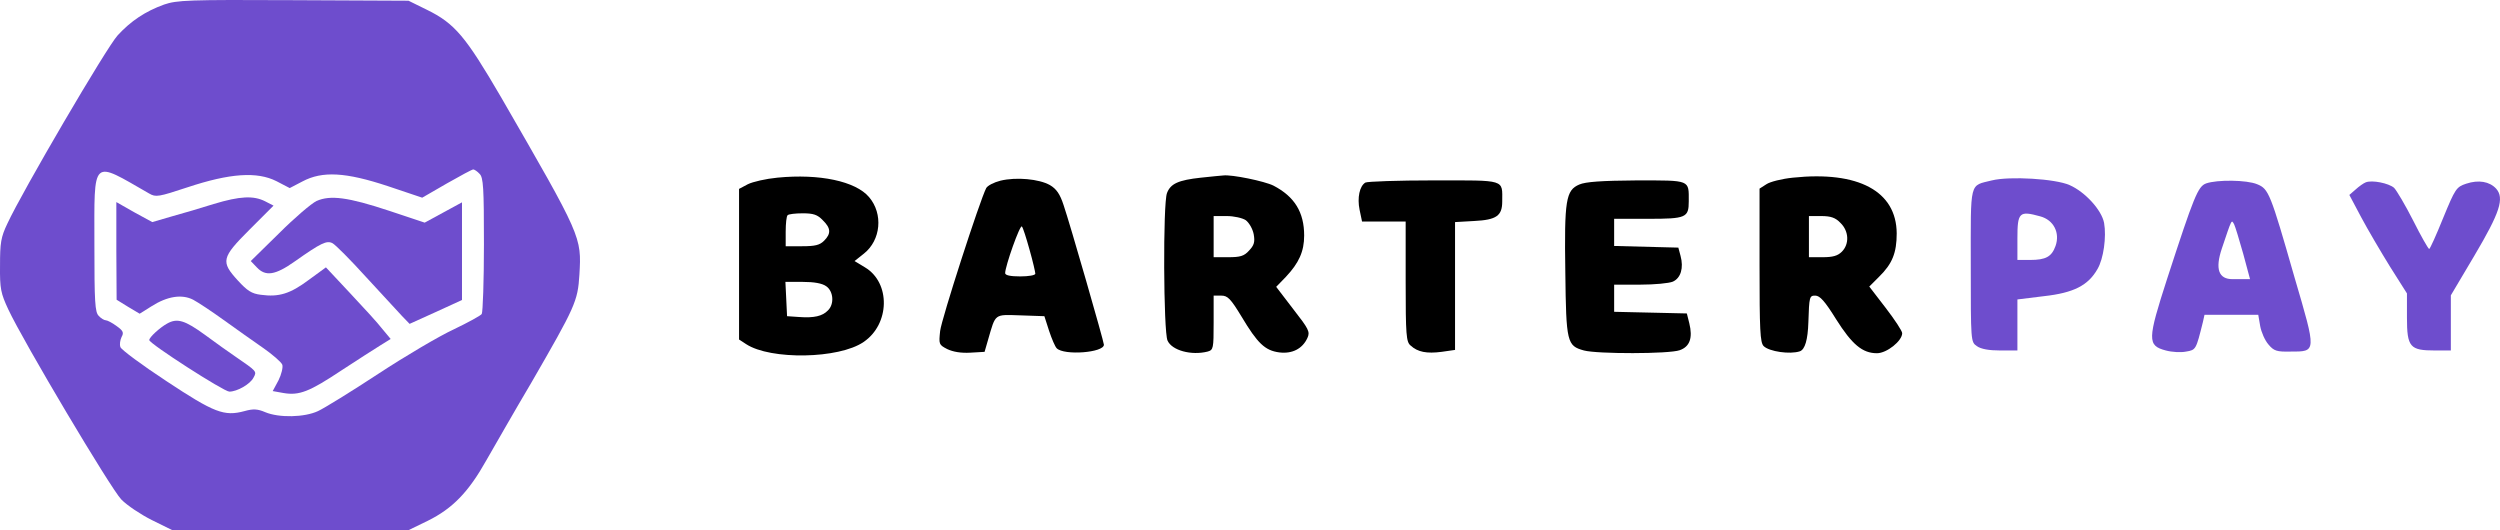
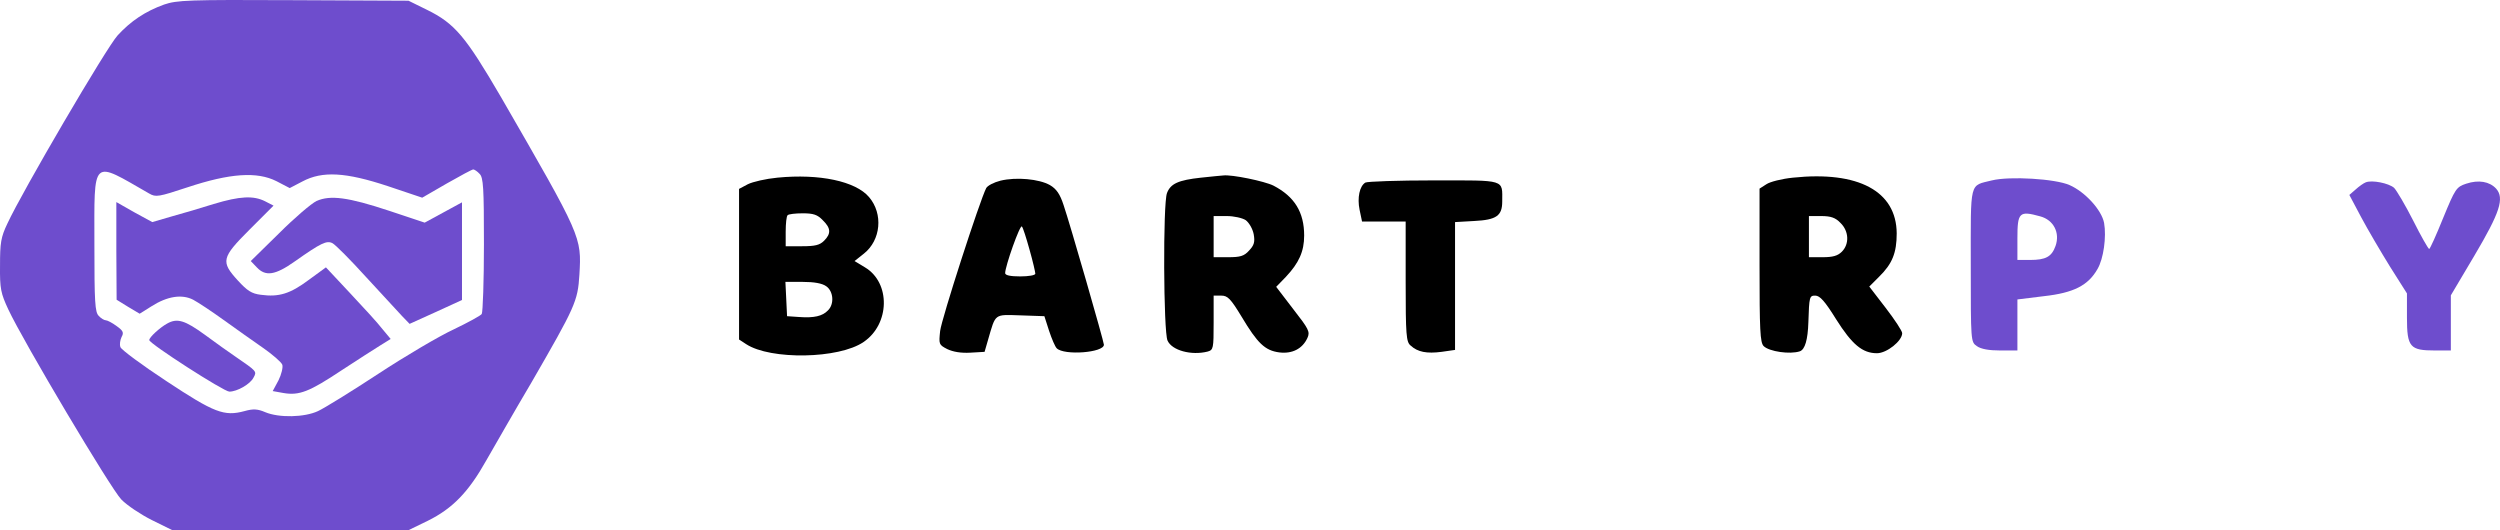
<svg xmlns="http://www.w3.org/2000/svg" id="Layer_2" data-name="Layer 2" viewBox="0 0 911.33 193.26">
  <defs>
    <style>
      .cls-1, .cls-2 {
        stroke-width: 0px;
      }

      .cls-2 {
        fill: #6e4dcd;
      }
    </style>
  </defs>
  <g id="Layer_1-2" data-name="Layer 1">
    <g>
      <path class="cls-2" d="m59.81,1.66c-6.9,2.5-12.1,6-16.9,11.2-4,4.3-34.9,57.1-40.2,68.6C.31,86.46.01,88.56.01,96.76c-.1,8.5.3,10.2,3,16,5.5,11.8,37.4,65.4,41.2,69.3,2,2.1,7.1,5.5,11.1,7.5l7.5,3.7h86.1l7-3.4c9.1-4.5,14.9-10.5,21.4-22.1,3-5.2,10.3-18,16.4-28.3,16-27.7,16.9-29.6,17.5-39.3.8-13.9.9-13.7-28.6-64.8-12.9-22.1-16.8-26.8-27-31.8l-6.7-3.3-42-.2C68.41-.14,64.51.06,59.81,1.66Zm-5.4,68.9c2.4,1.4,3.4,1.2,14-2.3,15.4-5.1,25.3-5.8,32.4-2.2l4.8,2.5,4.6-2.4c7.3-3.9,15.8-3.4,31.2,1.7l12.5,4.2,9-5.2c4.9-2.8,9.2-5.1,9.6-5.1s1.5.7,2.3,1.6c1.4,1.3,1.6,5.1,1.6,25.7,0,13.3-.4,24.7-.8,25.4-.4.6-5,3.1-10.2,5.6-5.2,2.4-17.6,9.7-27.5,16.2s-19.8,12.6-22,13.6c-4.9,2.3-14.2,2.5-19.2.4-2.8-1.2-4.4-1.3-7.6-.4-7.4,2-11,.6-28.4-10.9-9-5.9-16.5-11.5-16.8-12.4-.4-1-.1-2.6.4-3.7.9-1.6.6-2.3-1.8-4-1.6-1.2-3.4-2.1-3.9-2.1-.6,0-1.8-.7-2.6-1.6-1.4-1.3-1.6-5.1-1.6-25.9,0-32.2-1.3-30.9,20-18.7Z" />
      <path class="cls-2" d="m77.91,74.36c-4.4,1.4-11.2,3.4-15.2,4.5l-7.2,2.1-6.6-3.6-6.5-3.7v17.8l.1,17.8,4.2,2.6,4.2,2.5,4.3-2.7c5.8-3.7,11.1-4.5,15.2-2.4,1.7.9,6.7,4.2,11,7.3s10.8,7.7,14.4,10.2,6.8,5.3,7.1,6.2-.3,3.5-1.4,5.7l-2.1,3.9,3.9.7c5.8,1,9.5-.5,21.1-8.2,5.8-3.8,12.2-7.9,14.3-9.2l3.7-2.3-3-3.6c-1.6-2.1-6.9-7.9-11.8-13.1l-8.8-9.4-6.3,4.6c-6.7,5-10.8,6.3-17.4,5.4-3.4-.4-5-1.5-8.4-5.2-6.3-6.9-6-8.3,4.3-18.6l8.7-8.7-3.1-1.6c-4.2-2.1-9.1-1.9-18.7,1Z" />
      <path class="cls-2" d="m115.41,73.26c-1.9.9-8.1,6.2-13.7,11.8l-10.3,10.1,2.2,2.3c3.2,3.4,6.7,2.9,13.9-2.2,9.5-6.7,11.6-7.7,13.7-6.6,1,.5,6.5,6,12.2,12.3,5.7,6.2,11.6,12.6,13.1,14.2l2.8,2.9,9.5-4.3,9.6-4.4v-35.6l-6.8,3.7-6.8,3.7-12.9-4.3c-15.1-5-21.5-5.8-26.5-3.6Z" />
      <path class="cls-2" d="m60.91,117.96c-2.7,1.5-6.5,5-6.5,6,0,1.3,27.2,18.8,29.2,18.8,2.8,0,7.6-2.7,8.8-5.1,1.3-2.3,1.2-2.3-6.5-7.6-2.2-1.5-7.3-5.1-11.2-8-7.3-5.3-10.1-6.2-13.8-4.1Z" />
      <path class="cls-1" d="m283.41,64.76c-4.2.4-9,1.5-10.8,2.4l-3.2,1.7v54.9l2.6,1.7c8.9,5.8,33.8,5.4,42.8-.8,9.6-6.5,9.9-21.6.5-27.2l-3.8-2.3,3.4-2.7c6.2-4.9,7.1-14.5,1.9-20.6-4.9-5.8-18.1-8.6-33.4-7.1Zm16.5,15.5c3,2.9,3.1,4.9.5,7.5-1.6,1.6-3.3,2-8,2h-6v-5.3c0-3,.3-5.7.7-6,.3-.4,2.8-.7,5.5-.7,3.9,0,5.4.5,7.3,2.5Zm1.3,24.1c2.6,1.8,3,6.5.6,8.8-2,2.1-5.1,2.8-10.5,2.4l-4.4-.3-.3-6.3-.3-6.2h6.3c4.1,0,7.1.5,8.6,1.6Z" />
      <path class="cls-1" d="m437.81,64.76c-8.3.9-11.1,2.2-12.4,5.6-1.5,3.7-1.3,50.7.2,53.8,1.6,3.6,8.7,5.5,14.6,4,2.1-.6,2.2-1.1,2.2-10.5v-9.9h2.8c2.3,0,3.4,1.1,7.4,7.7,5.8,9.7,8.5,12.3,13.7,13,4.7.6,8.5-1.3,10.3-5.3,1-2.2.5-3.2-5.2-10.5l-6.2-8.1,3.5-3.6c4.8-5.1,6.7-9.3,6.7-15.1,0-8.5-3.5-14.2-11.2-18.2-3.2-1.6-15.2-4.1-18.3-3.7-.5,0-4.2.4-8.1.8Zm16.3,15.5c1.2.9,2.5,3.1,2.9,5.1.5,2.8.2,4-1.7,6-1.8,2-3.2,2.4-7.6,2.4h-5.3v-15h4.8c2.6,0,5.7.7,6.9,1.5Z" />
      <path class="cls-1" d="m653.61,64.76c-4,.4-8.4,1.5-9.7,2.4l-2.5,1.6v28c0,23.5.2,28.1,1.5,29.4,2,2,9.6,3.1,13.2,1.9q2.8-1,3.1-10.6c.3-9.3.4-9.7,2.5-9.7,1.7,0,3.5,2,7.6,8.6,5.8,9.2,9.6,12.4,14.9,12.4,3.6,0,9.2-4.5,9.2-7.3,0-.8-2.7-4.9-6-9.2l-6-7.8,3.6-3.6c4.8-4.7,6.4-8.7,6.4-15.8-.1-15.4-14-22.8-37.8-20.3Zm17.3,16.5c3.1,3,3.3,7.7.5,10.5-1.5,1.5-3.3,2-7,2h-5v-15h4.5c3.5,0,5.2.6,7,2.5Z" />
      <path class="cls-1" d="m364.71,65.86c-2.4.6-4.7,1.8-5.2,2.7-2.3,4.4-16.3,47.7-16.8,52.1-.5,4.8-.5,5,2.6,6.6,2.1,1,5,1.5,8.4,1.3l5.2-.3,1.3-4.5c2.8-9.6,2.1-9.1,11.8-8.8l8.7.3,1.7,5.3c1,3,2.2,5.8,2.8,6.4,2.7,2.7,17.2,1.6,17.2-1.3,0-1.1-12.4-44.2-14.7-50.9-1.3-4-2.6-5.9-5-7.3-3.9-2.2-12.2-3-18-1.6Zm10.6,25.2c1.2,4.2,2.1,8.2,2.1,8.7,0,.6-2.5,1-5.5,1-3.6,0-5.5-.4-5.5-1.2,0-2.5,5.4-17.8,6.1-17,.4.4,1.6,4.2,2.8,8.5Z" />
-       <path class="cls-2" d="m726.11,65.76c-8.3,2.1-7.7-.3-7.7,31,0,27.7,0,27.9,2.2,29.4,1.5,1.1,4.5,1.6,8.5,1.6h6.3v-18.6l9.7-1.2c10.8-1.2,16.1-3.9,19.5-9.9,2.2-3.7,3.3-11.7,2.4-16.8-.9-4.7-6.9-11.3-12.6-13.8-5.2-2.3-21.8-3.3-28.3-1.7Zm17.6,13.1c4.9,1.3,7.3,6,5.6,10.8-1.4,3.9-3.5,5.1-9.3,5.1h-4.6v-7.9c0-9.5.7-10.1,8.3-8Z" />
+       <path class="cls-2" d="m726.11,65.76c-8.3,2.1-7.7-.3-7.7,31,0,27.7,0,27.9,2.2,29.4,1.5,1.1,4.5,1.6,8.5,1.6h6.3v-18.6l9.7-1.2c10.8-1.2,16.1-3.9,19.5-9.9,2.2-3.7,3.3-11.7,2.4-16.8-.9-4.7-6.9-11.3-12.6-13.8-5.2-2.3-21.8-3.3-28.3-1.7m17.6,13.1c4.9,1.3,7.3,6,5.6,10.8-1.4,3.9-3.5,5.1-9.3,5.1h-4.6v-7.9c0-9.5.7-10.1,8.3-8Z" />
      <path class="cls-1" d="m497.71,66.56c-2.1,1.3-3,5.5-2.1,9.9l.9,4.3h15.9v21.8c0,19.6.2,22.1,1.8,23.4,2.6,2.4,5.9,3,11.3,2.3l4.9-.7v-46.6l7-.4c8.1-.4,10.2-1.9,10.2-7.1,0-8.2,1.6-7.7-25-7.7-13,0-24.2.4-24.9.8Z" />
-       <path class="cls-1" d="m575.71,67.26c-4.9,2.1-5.5,5.6-5.1,32,.3,25.6.6,26.8,6.8,28.5,4.8,1.3,31,1.3,34.9-.1,3.7-1.3,4.8-4.5,3.5-9.8l-.9-3.6-13.2-.3-13.3-.3v-9.9h9.5c5.2,0,10.5-.5,11.9-1.1,2.9-1.3,4-5,2.8-9.4l-.8-3-11.7-.3-11.7-.3v-9.9h12.4c13.8,0,14.8-.4,14.8-6.4,0-7.9.8-7.6-19-7.6-12.8.1-18.6.5-20.9,1.5Z" />
-       <path class="cls-2" d="m804.21,66.86c-3,1.1-4.4,4.6-14.2,34.7-7.2,22.3-7.3,24.4-.5,26.2,2.2.6,5.5.8,7.4.4,3.6-.6,3.6-.7,6.1-10.7l.6-2.7h19.6l.7,4.1c.4,2.2,1.7,5.2,3,6.7,2,2.4,3.1,2.7,7.9,2.6,9.7,0,9.7.5,1.6-27.1-8.8-30.7-9.4-32.2-13.6-33.9-3.8-1.6-14.6-1.7-18.6-.3Zm13.5,25.6l2.5,9.3h-6.4q-7.6,0-3.9-11.1c3.8-11.3,3.5-10.6,4.5-8.9.4.8,1.9,5.7,3.3,10.7Z" />
      <path class="cls-2" d="m862.41,66.46c-.8.3-2.5,1.5-3.7,2.6l-2.3,2,4.3,8.1c2.4,4.5,7.1,12.5,10.5,18l6.2,9.8v8.8c0,10.8,1.1,12,10.2,12h5.8v-20.1l8.6-14.5c9.3-15.7,11-20.9,7.9-24.4-2.4-2.6-6.4-3.3-10.9-1.8-3.6,1.2-4,1.8-8.4,12.5-2.5,6.2-4.8,11.3-5.1,11.3s-3-4.7-5.8-10.3c-2.9-5.7-6.1-11.1-7-12-2-1.7-8-2.9-10.3-2Z" />
    </g>
  </g>
</svg>